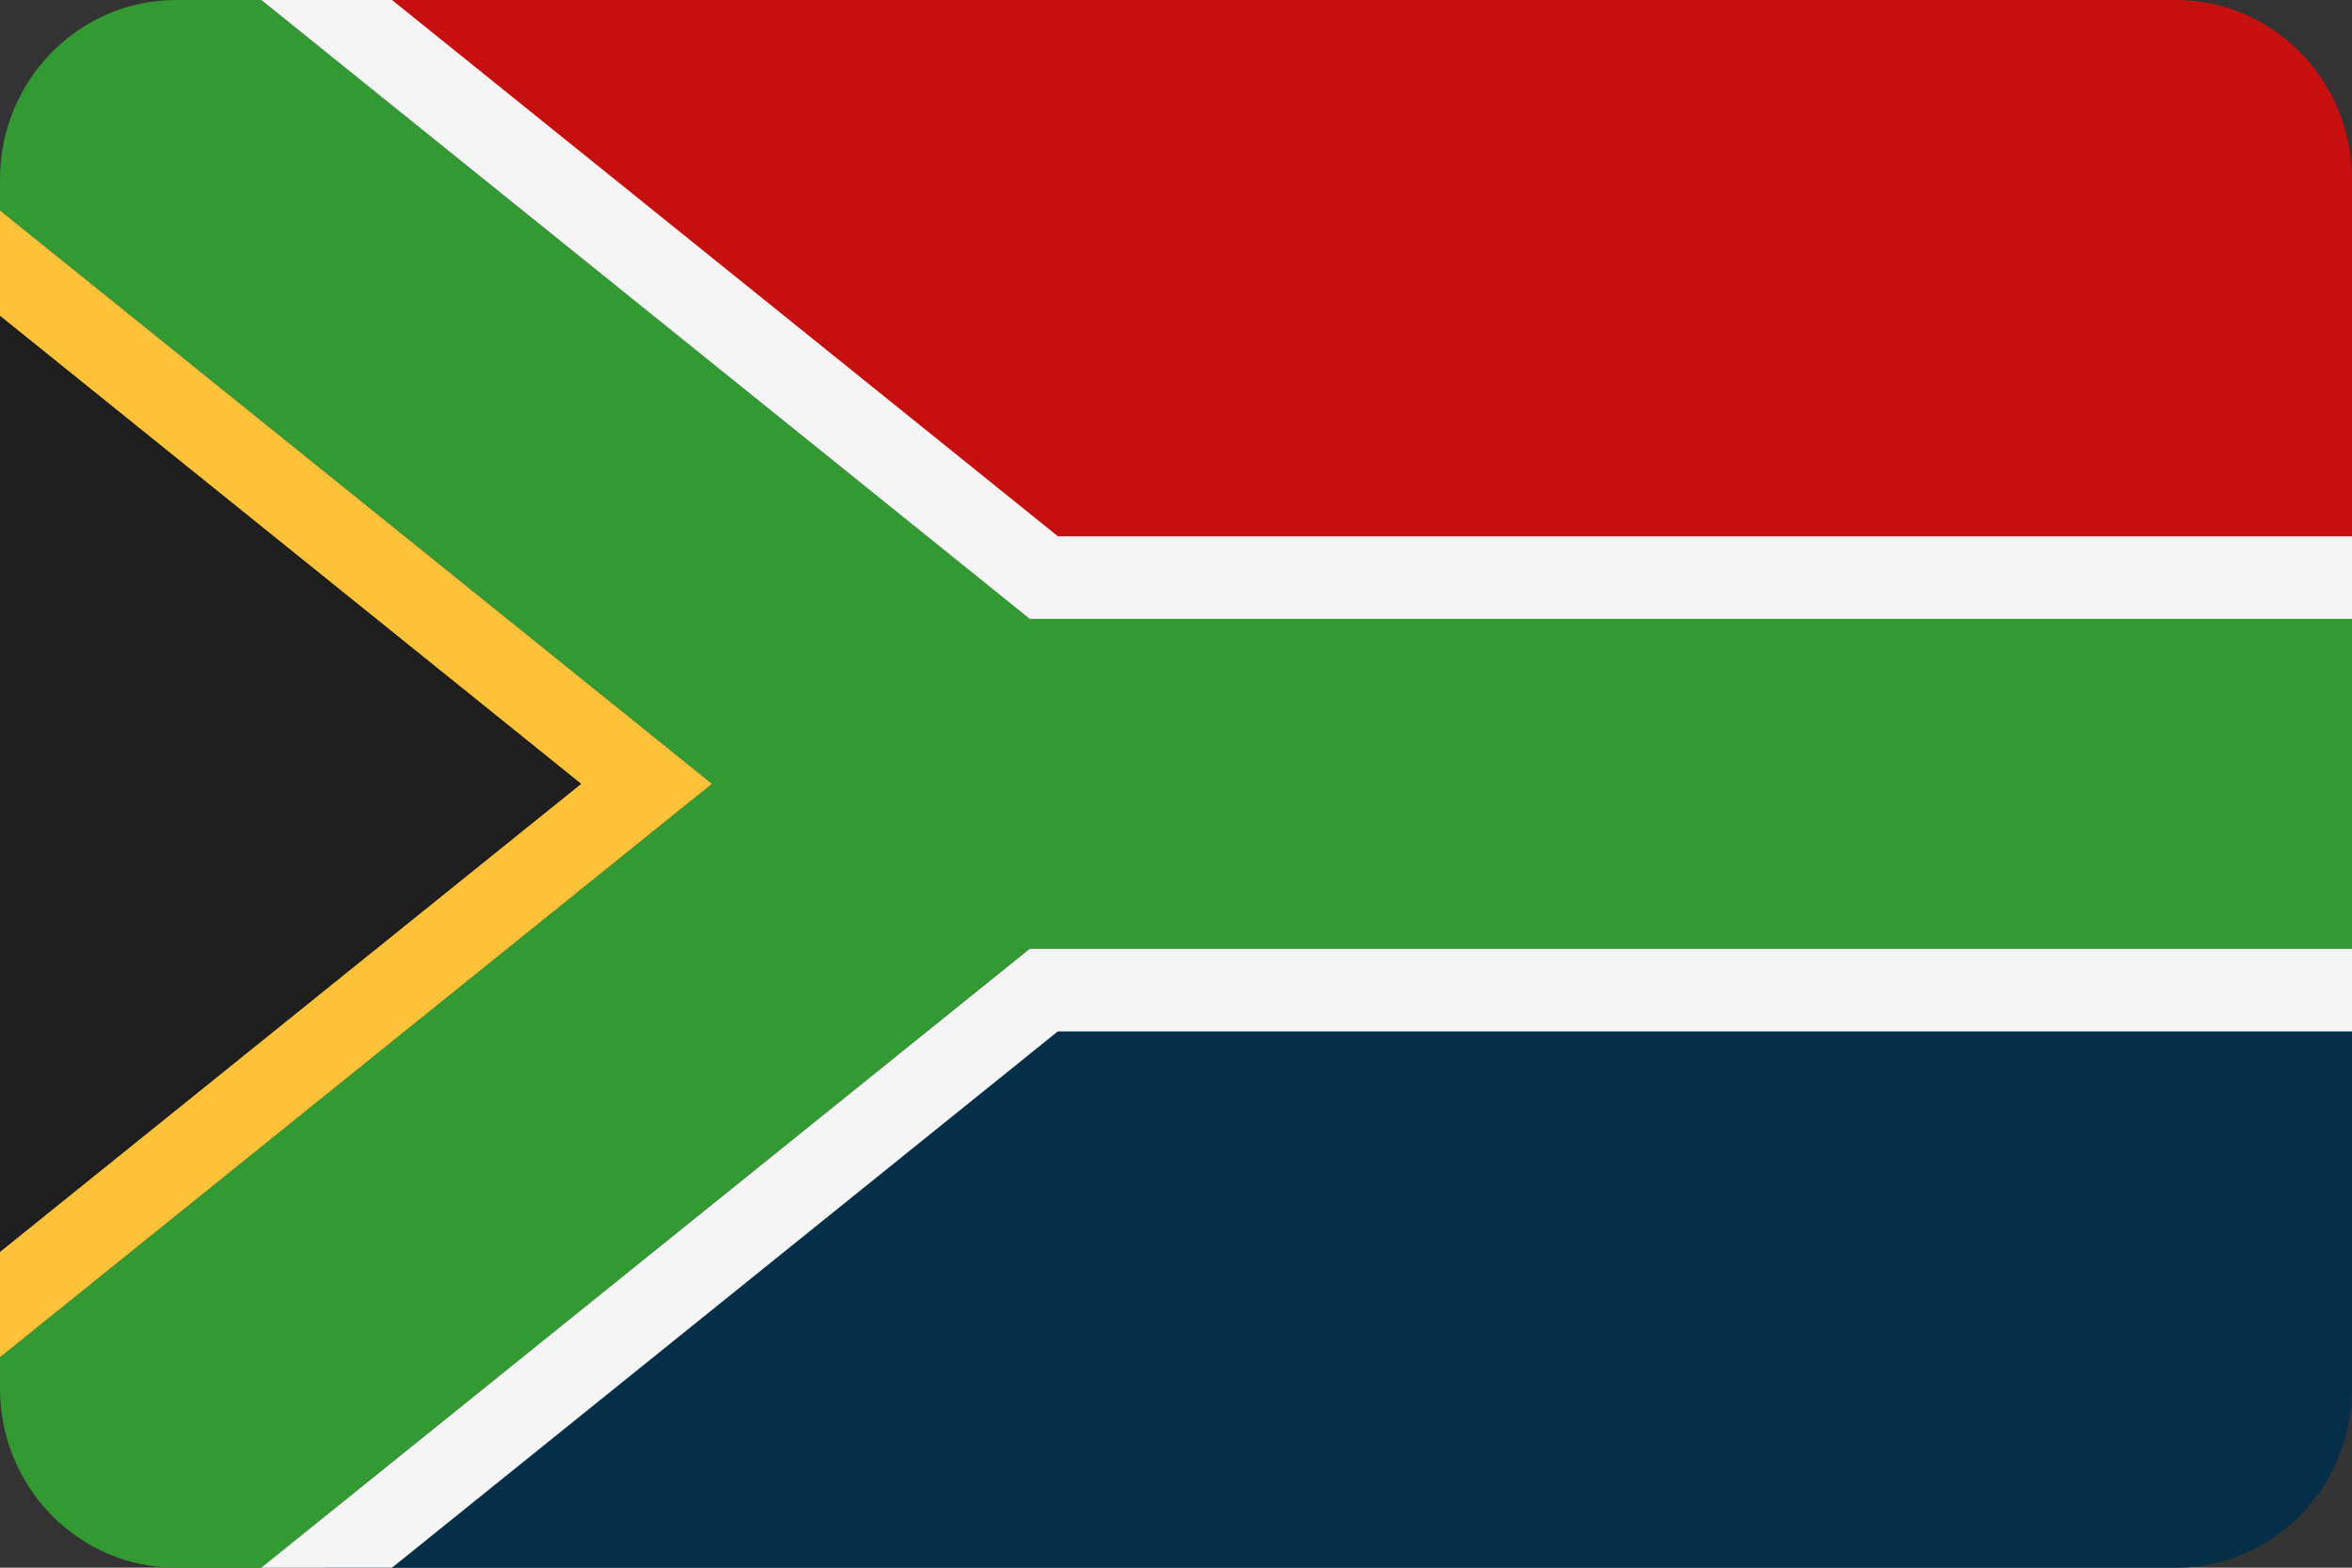
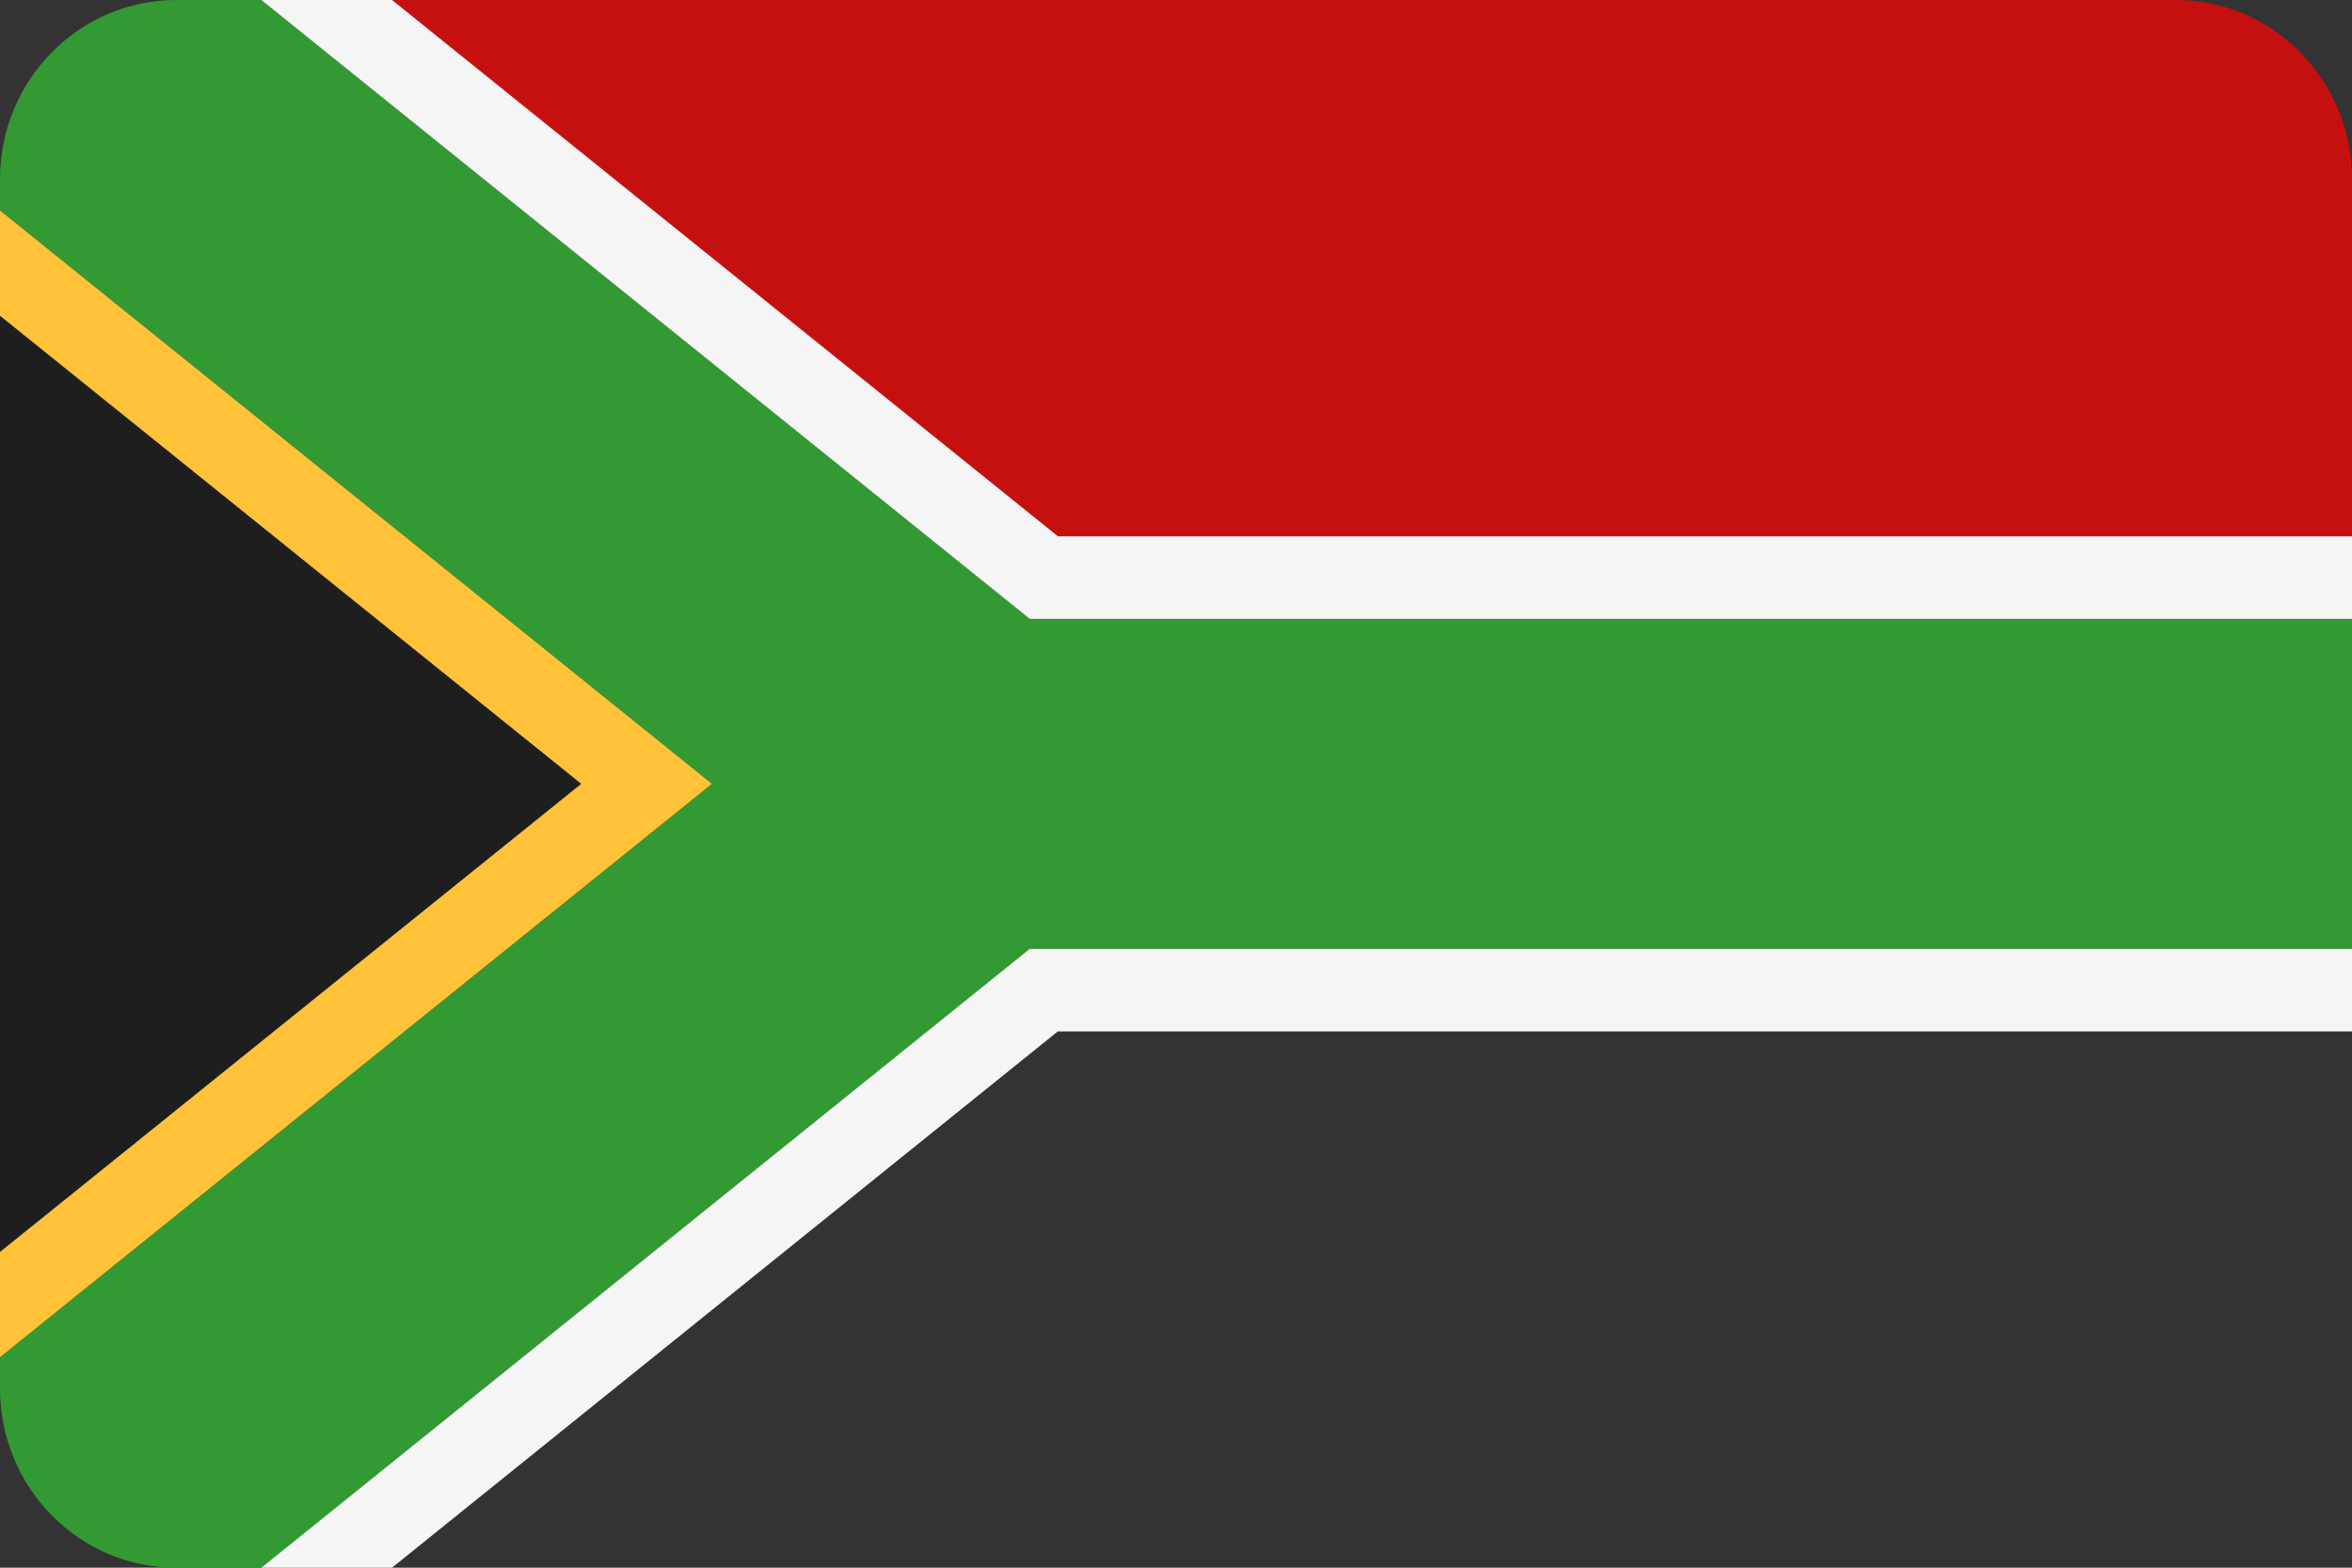
<svg xmlns="http://www.w3.org/2000/svg" width="30px" height="20px" viewBox="0 0 30 20" version="1.1">
  <rect x="0" y="0" width="30" height="20" fill="#333333" stroke="none" />
  <title>countryCodeZA</title>
  <g id="Assets" stroke="none" stroke-width="1" fill="none" fill-rule="evenodd">
    <g id="Group" transform="translate(-575, -891)" fill-rule="nonzero">
      <g id="countryCodeZA" transform="translate(575, 891)">
        <polygon id="Path" fill="#1E1E1E" points="0 3.684 0 16.316 8.276 10" />
        <path d="M27.753,0 L4.138,0 L13.448,7.368 L30,7.368 L30,2.286 C30,1.024 28.994,0 27.753,0 Z" id="Path" fill="#C61010" />
-         <path d="M4.138,20 L27.753,20 C28.994,20 30,18.976 30,17.714 L30,12.632 L13.448,12.632 L4.138,20 Z" id="Path" fill="#052F48" />
        <path d="M3.333,0 L2.247,0 C1.006,0 0,1.024 0,2.286 L0,2.685 L9.081,10 L0,17.315 L0,17.714 C0,18.976 1.006,20 2.247,20 L3.333,20 L13.134,12.105 L30,12.105 L30,7.895 L13.134,7.895 L3.333,0 Z" id="Path" fill="#339933" />
        <polygon id="Path" fill="#F5F5F5" points="5 0 3.333 0 13.134 7.895 30 7.895 30 6.842 13.494 6.842" />
        <polygon id="Path" fill="#FFC239" points="0 2.685 0 4.028 7.414 10 0 15.972 0 17.315 9.081 10" />
        <polygon id="Path" fill="#F5F5F5" points="13.134 12.105 3.333 20 5 20 13.493 13.158 30 13.158 30 12.105" />
      </g>
    </g>
  </g>
</svg>